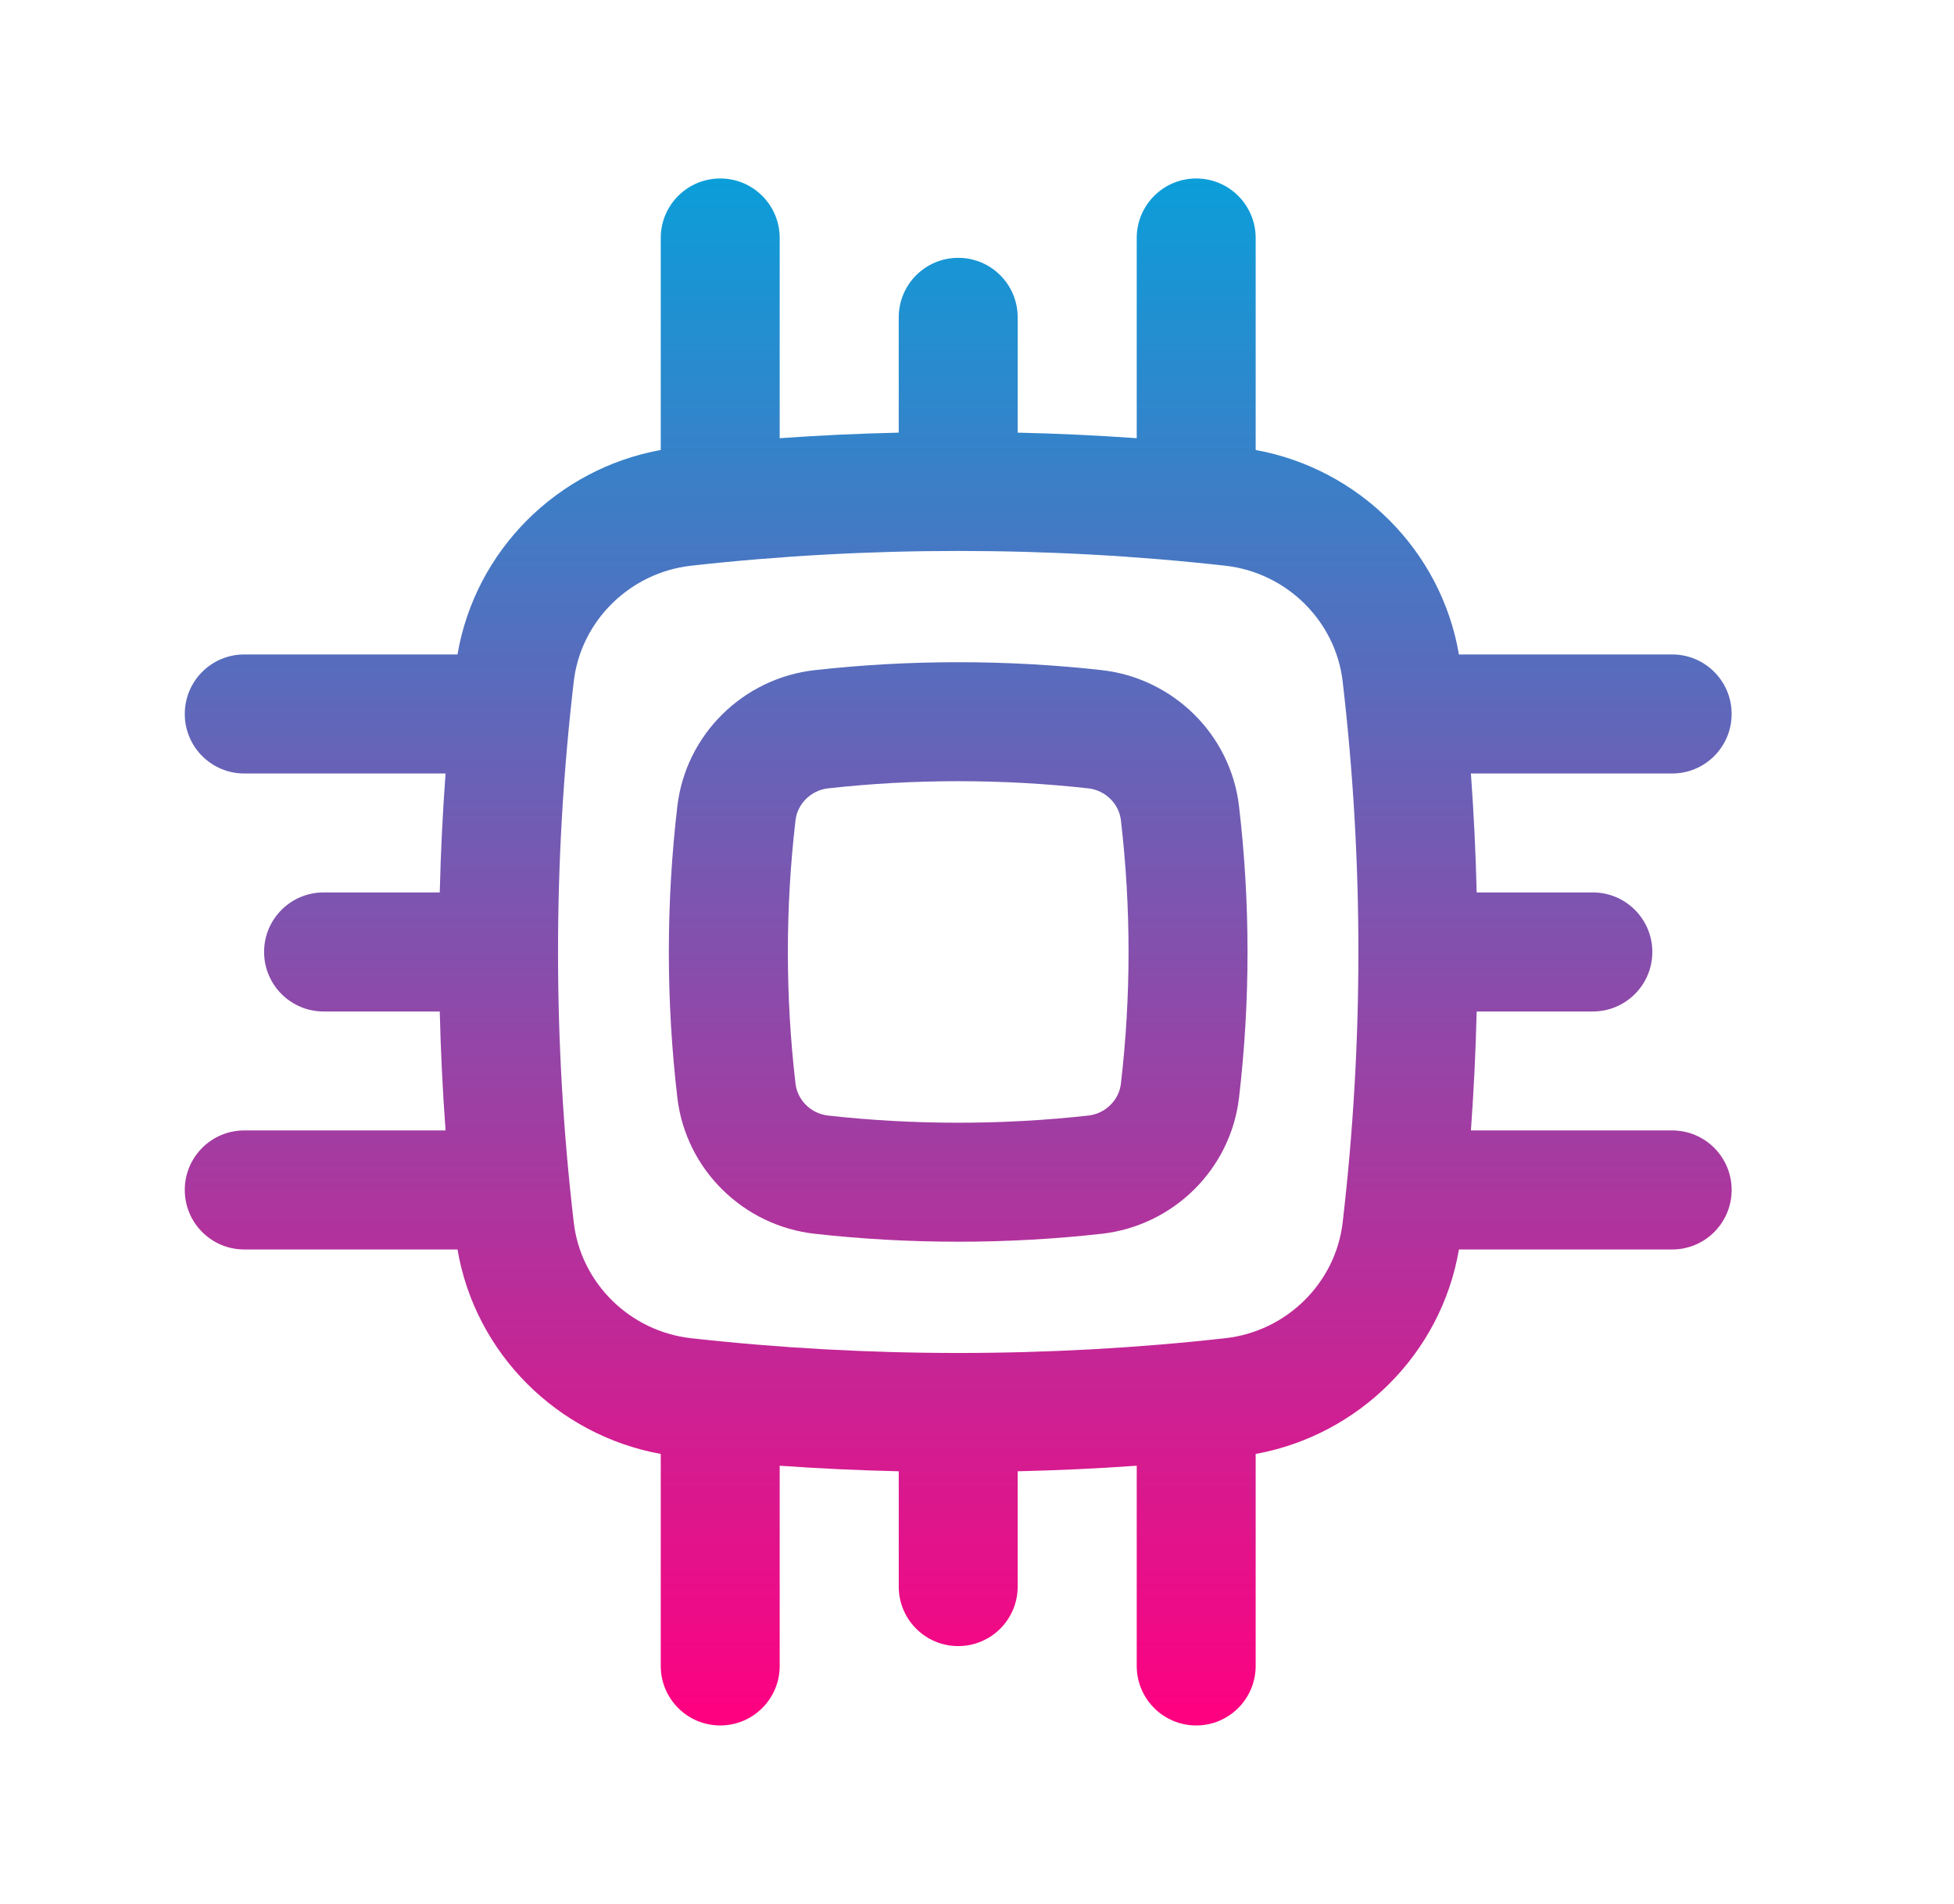
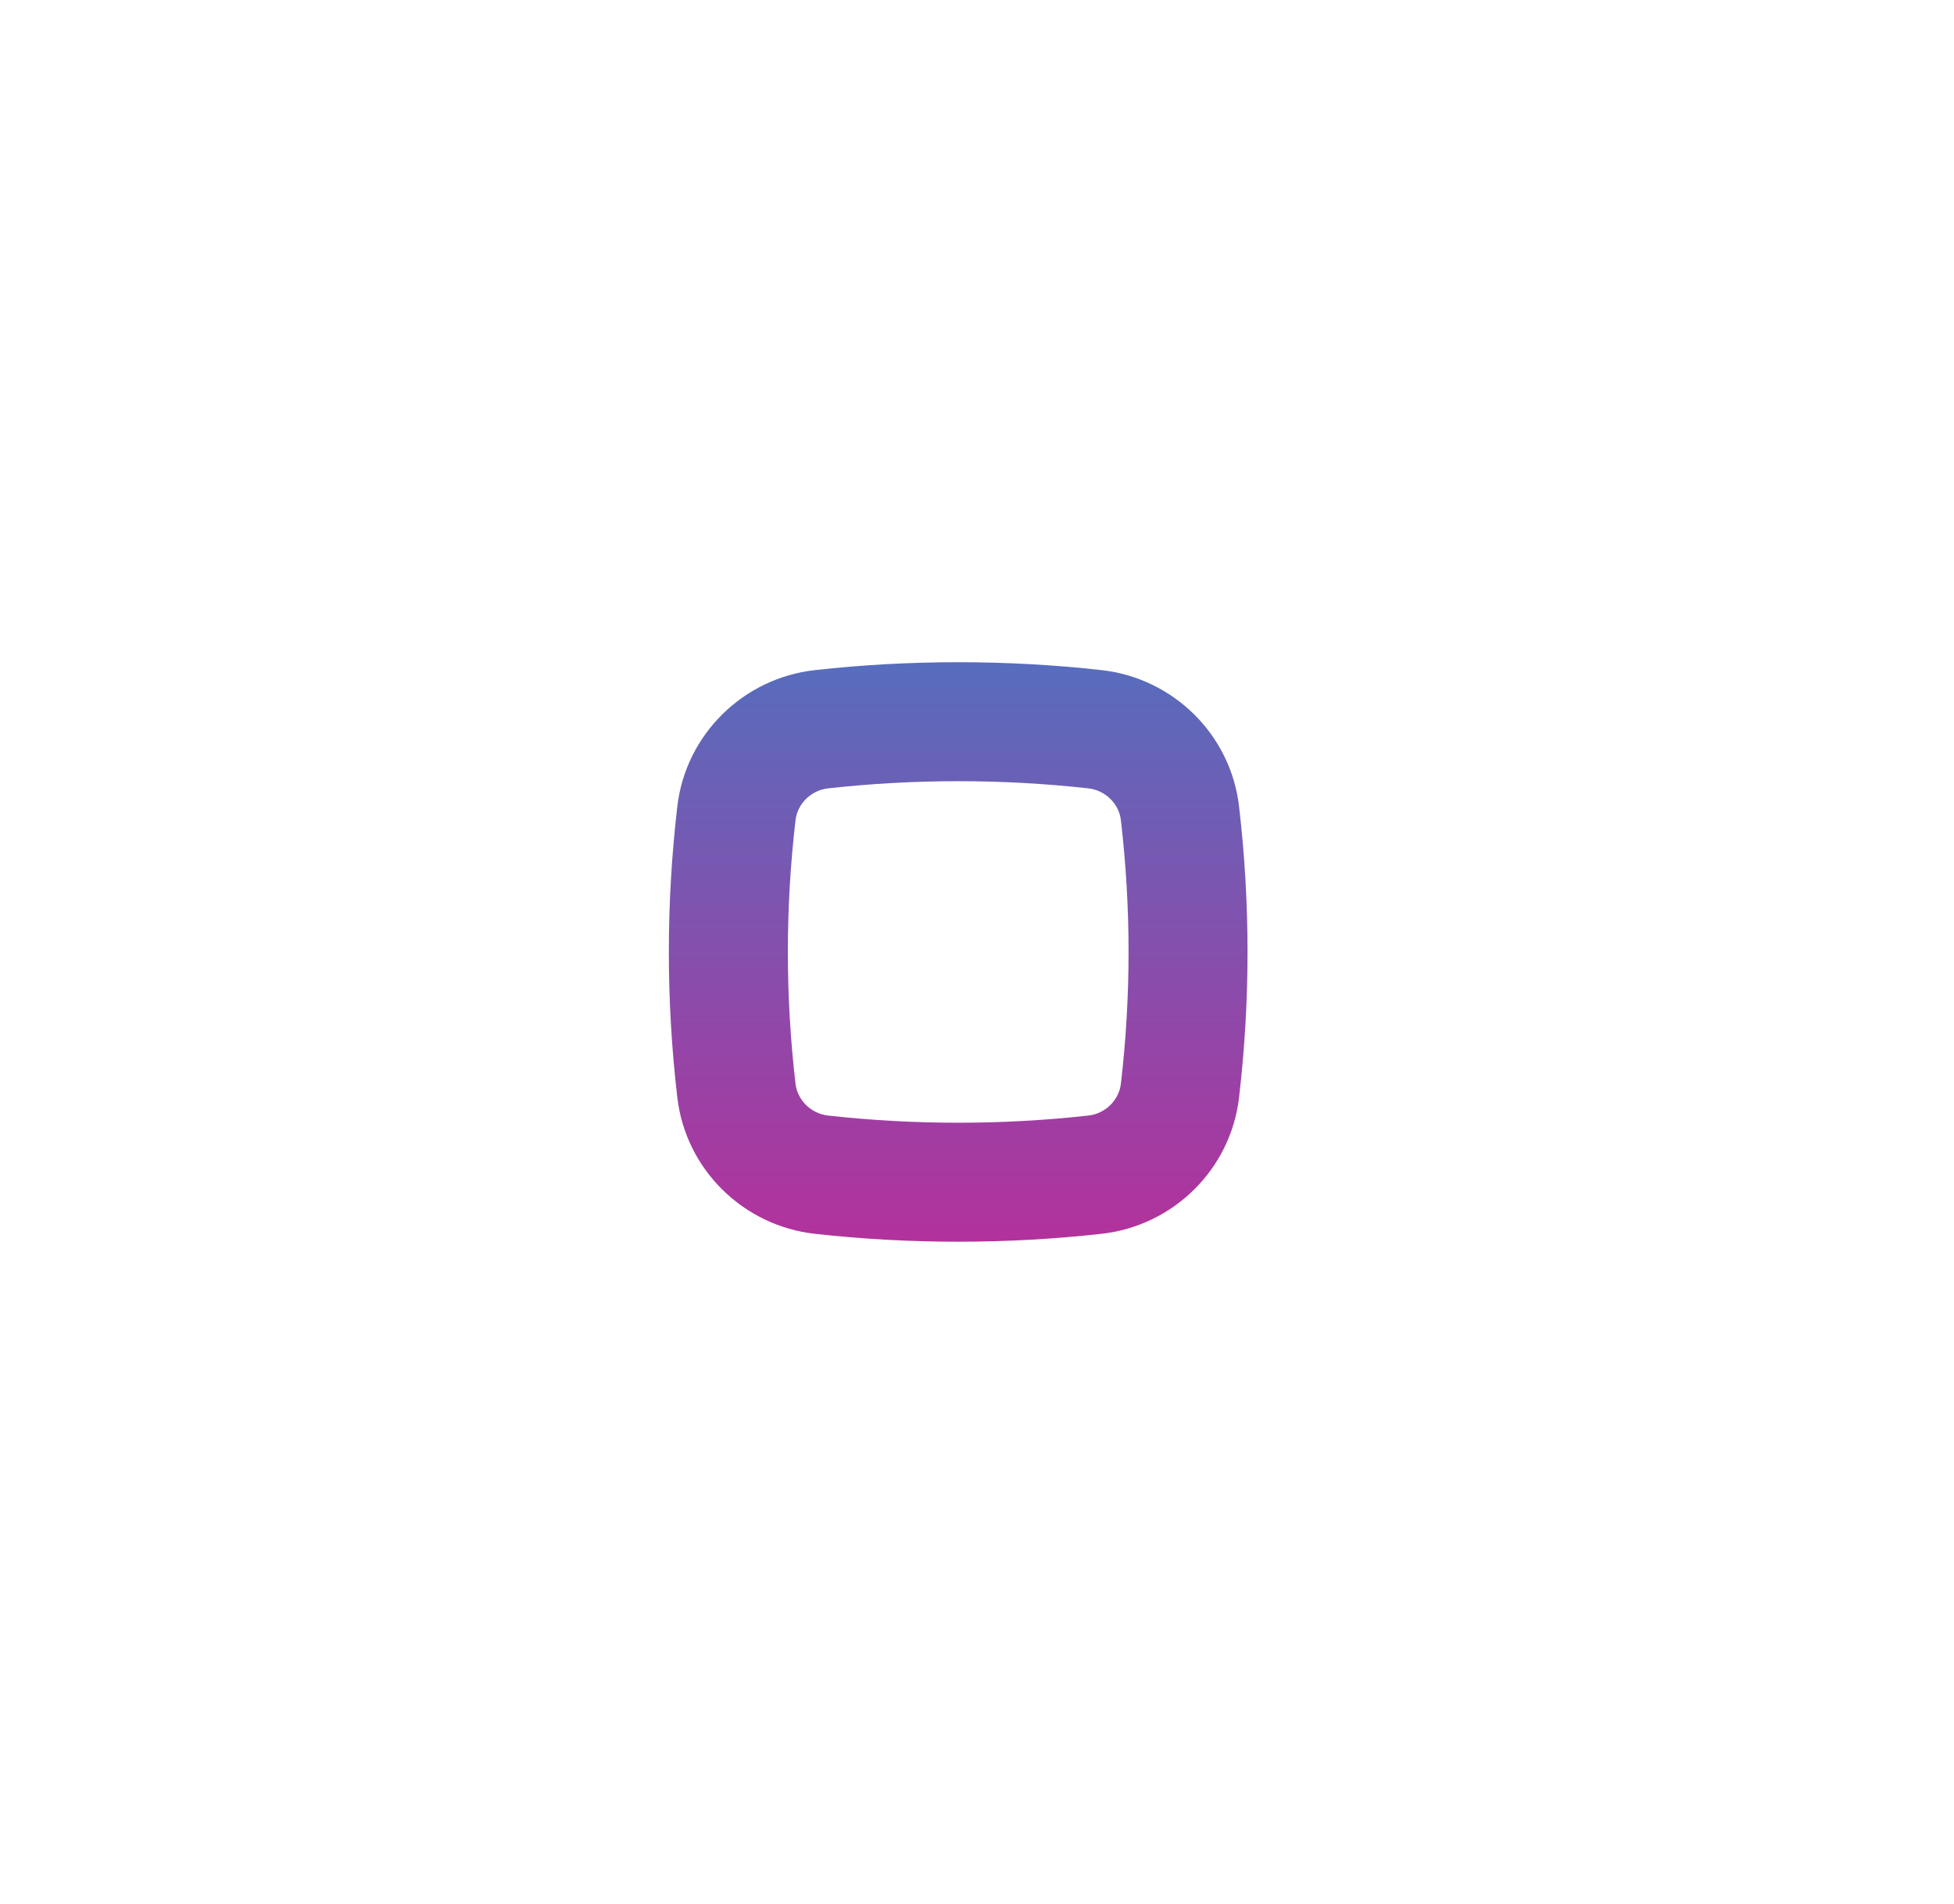
<svg xmlns="http://www.w3.org/2000/svg" width="39" height="38" viewBox="0 0 39 38" fill="none">
  <path fill-rule="evenodd" clip-rule="evenodd" d="M21.988 13.375C20.1 13.164 18.15 13.164 16.262 13.375C14.84 13.534 13.688 14.653 13.519 16.093C13.293 18.024 13.293 19.976 13.519 21.907C13.688 23.347 14.84 24.466 16.262 24.625C18.15 24.836 20.1 24.836 21.988 24.625C23.41 24.466 24.562 23.347 24.73 21.907C24.956 19.976 24.956 18.024 24.73 16.093C24.562 14.653 23.41 13.534 21.988 13.375ZM16.526 15.735C18.238 15.544 20.012 15.544 21.724 15.735C22.066 15.774 22.334 16.045 22.372 16.369C22.576 18.117 22.576 19.883 22.372 21.631C22.334 21.955 22.066 22.226 21.724 22.265C20.012 22.456 18.238 22.456 16.526 22.265C16.184 22.226 15.916 21.955 15.878 21.631C15.674 19.883 15.674 18.117 15.878 16.369C15.916 16.045 16.184 15.774 16.526 15.735Z" fill="url(#paint0_linear_163_847)" />
-   <path fill-rule="evenodd" clip-rule="evenodd" d="M25.062 4.75C25.062 4.094 24.531 3.562 23.875 3.562C23.219 3.562 22.688 4.094 22.688 4.75V8.746C21.899 8.69 21.106 8.653 20.312 8.635V6.333C20.312 5.678 19.781 5.146 19.125 5.146C18.469 5.146 17.938 5.678 17.938 6.333V8.635C17.144 8.653 16.351 8.69 15.562 8.746V4.75C15.562 4.094 15.031 3.562 14.375 3.562C13.719 3.562 13.188 4.094 13.188 4.75V8.981C11.129 9.356 9.486 10.982 9.131 13.062H4.875C4.219 13.062 3.688 13.594 3.688 14.25C3.688 14.906 4.219 15.438 4.875 15.438H8.893C8.835 16.228 8.796 17.02 8.777 17.812H6.458C5.803 17.812 5.271 18.344 5.271 19C5.271 19.656 5.803 20.188 6.458 20.188H8.777C8.796 20.98 8.835 21.772 8.893 22.562H4.875C4.219 22.562 3.688 23.094 3.688 23.75C3.688 24.406 4.219 24.938 4.875 24.938H9.131C9.486 27.018 11.129 28.644 13.188 29.019V33.25C13.188 33.906 13.719 34.438 14.375 34.438C15.031 34.438 15.562 33.906 15.562 33.25V29.254C16.351 29.31 17.144 29.347 17.938 29.365V31.667C17.938 32.322 18.469 32.854 19.125 32.854C19.781 32.854 20.312 32.322 20.312 31.667V29.365C21.106 29.347 21.899 29.31 22.688 29.254V33.25C22.688 33.906 23.219 34.438 23.875 34.438C24.531 34.438 25.062 33.906 25.062 33.25V29.019C27.121 28.644 28.764 27.018 29.119 24.938H33.375C34.031 24.938 34.562 24.406 34.562 23.75C34.562 23.094 34.031 22.562 33.375 22.562H29.358C29.415 21.772 29.454 20.98 29.473 20.188H31.792C32.447 20.188 32.979 19.656 32.979 19C32.979 18.344 32.447 17.812 31.792 17.812H29.473C29.454 17.02 29.415 16.228 29.358 15.438H33.375C34.031 15.438 34.562 14.906 34.562 14.25C34.562 13.594 34.031 13.062 33.375 13.062H29.119C28.764 10.982 27.121 9.356 25.062 8.981V4.75ZM13.794 11.291C17.308 10.898 20.942 10.898 24.456 11.291C25.68 11.428 26.657 12.394 26.798 13.599C27.217 17.187 27.217 20.813 26.798 24.401C26.657 25.606 25.68 26.573 24.456 26.709C20.942 27.102 17.308 27.102 13.794 26.709C12.57 26.573 11.593 25.606 11.452 24.401C11.033 20.813 11.033 17.187 11.452 13.599C11.593 12.394 12.57 11.428 13.794 11.291Z" fill="url(#paint1_linear_163_847)" />
  <defs>
    <linearGradient id="paint0_linear_163_847" x1="19.125" y1="3.562" x2="19.125" y2="34.438" gradientUnits="userSpaceOnUse">
      <stop stop-color="#0B9ED9" />
      <stop offset="1" stop-color="#FF0080" />
    </linearGradient>
    <linearGradient id="paint1_linear_163_847" x1="19.125" y1="3.562" x2="19.125" y2="34.438" gradientUnits="userSpaceOnUse">
      <stop stop-color="#0B9ED9" />
      <stop offset="1" stop-color="#FF0080" />
    </linearGradient>
  </defs>
</svg>